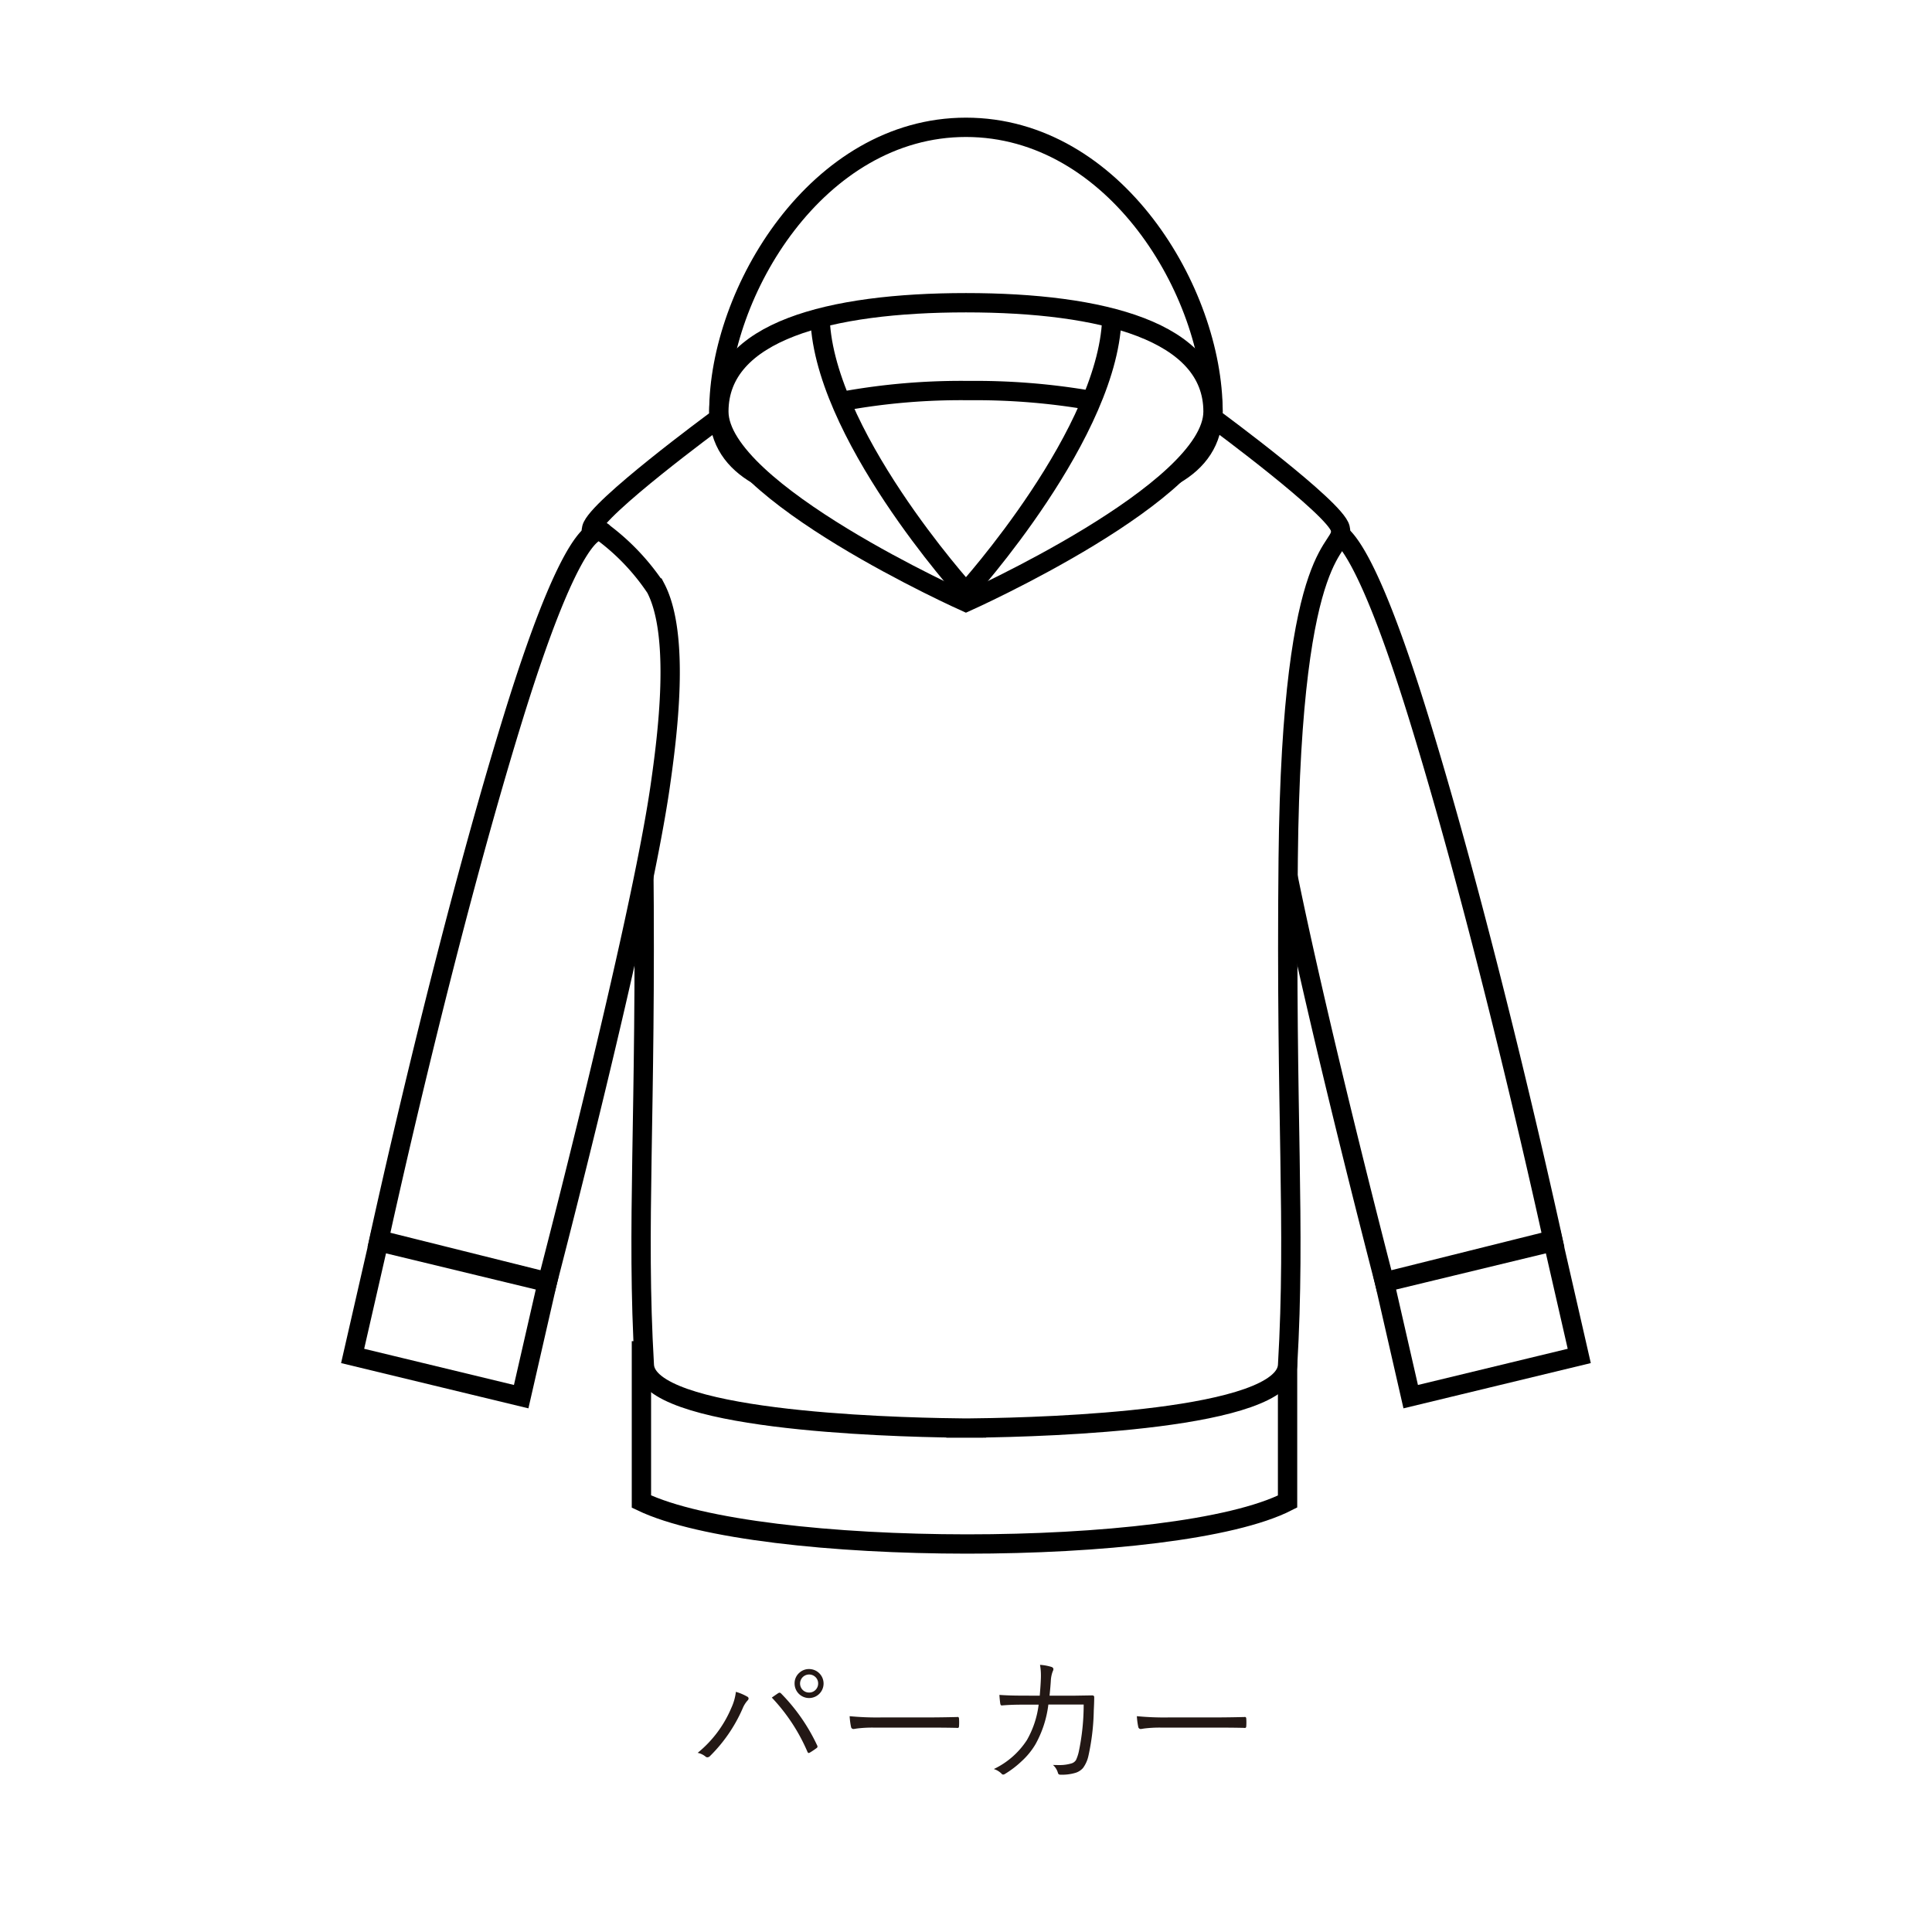
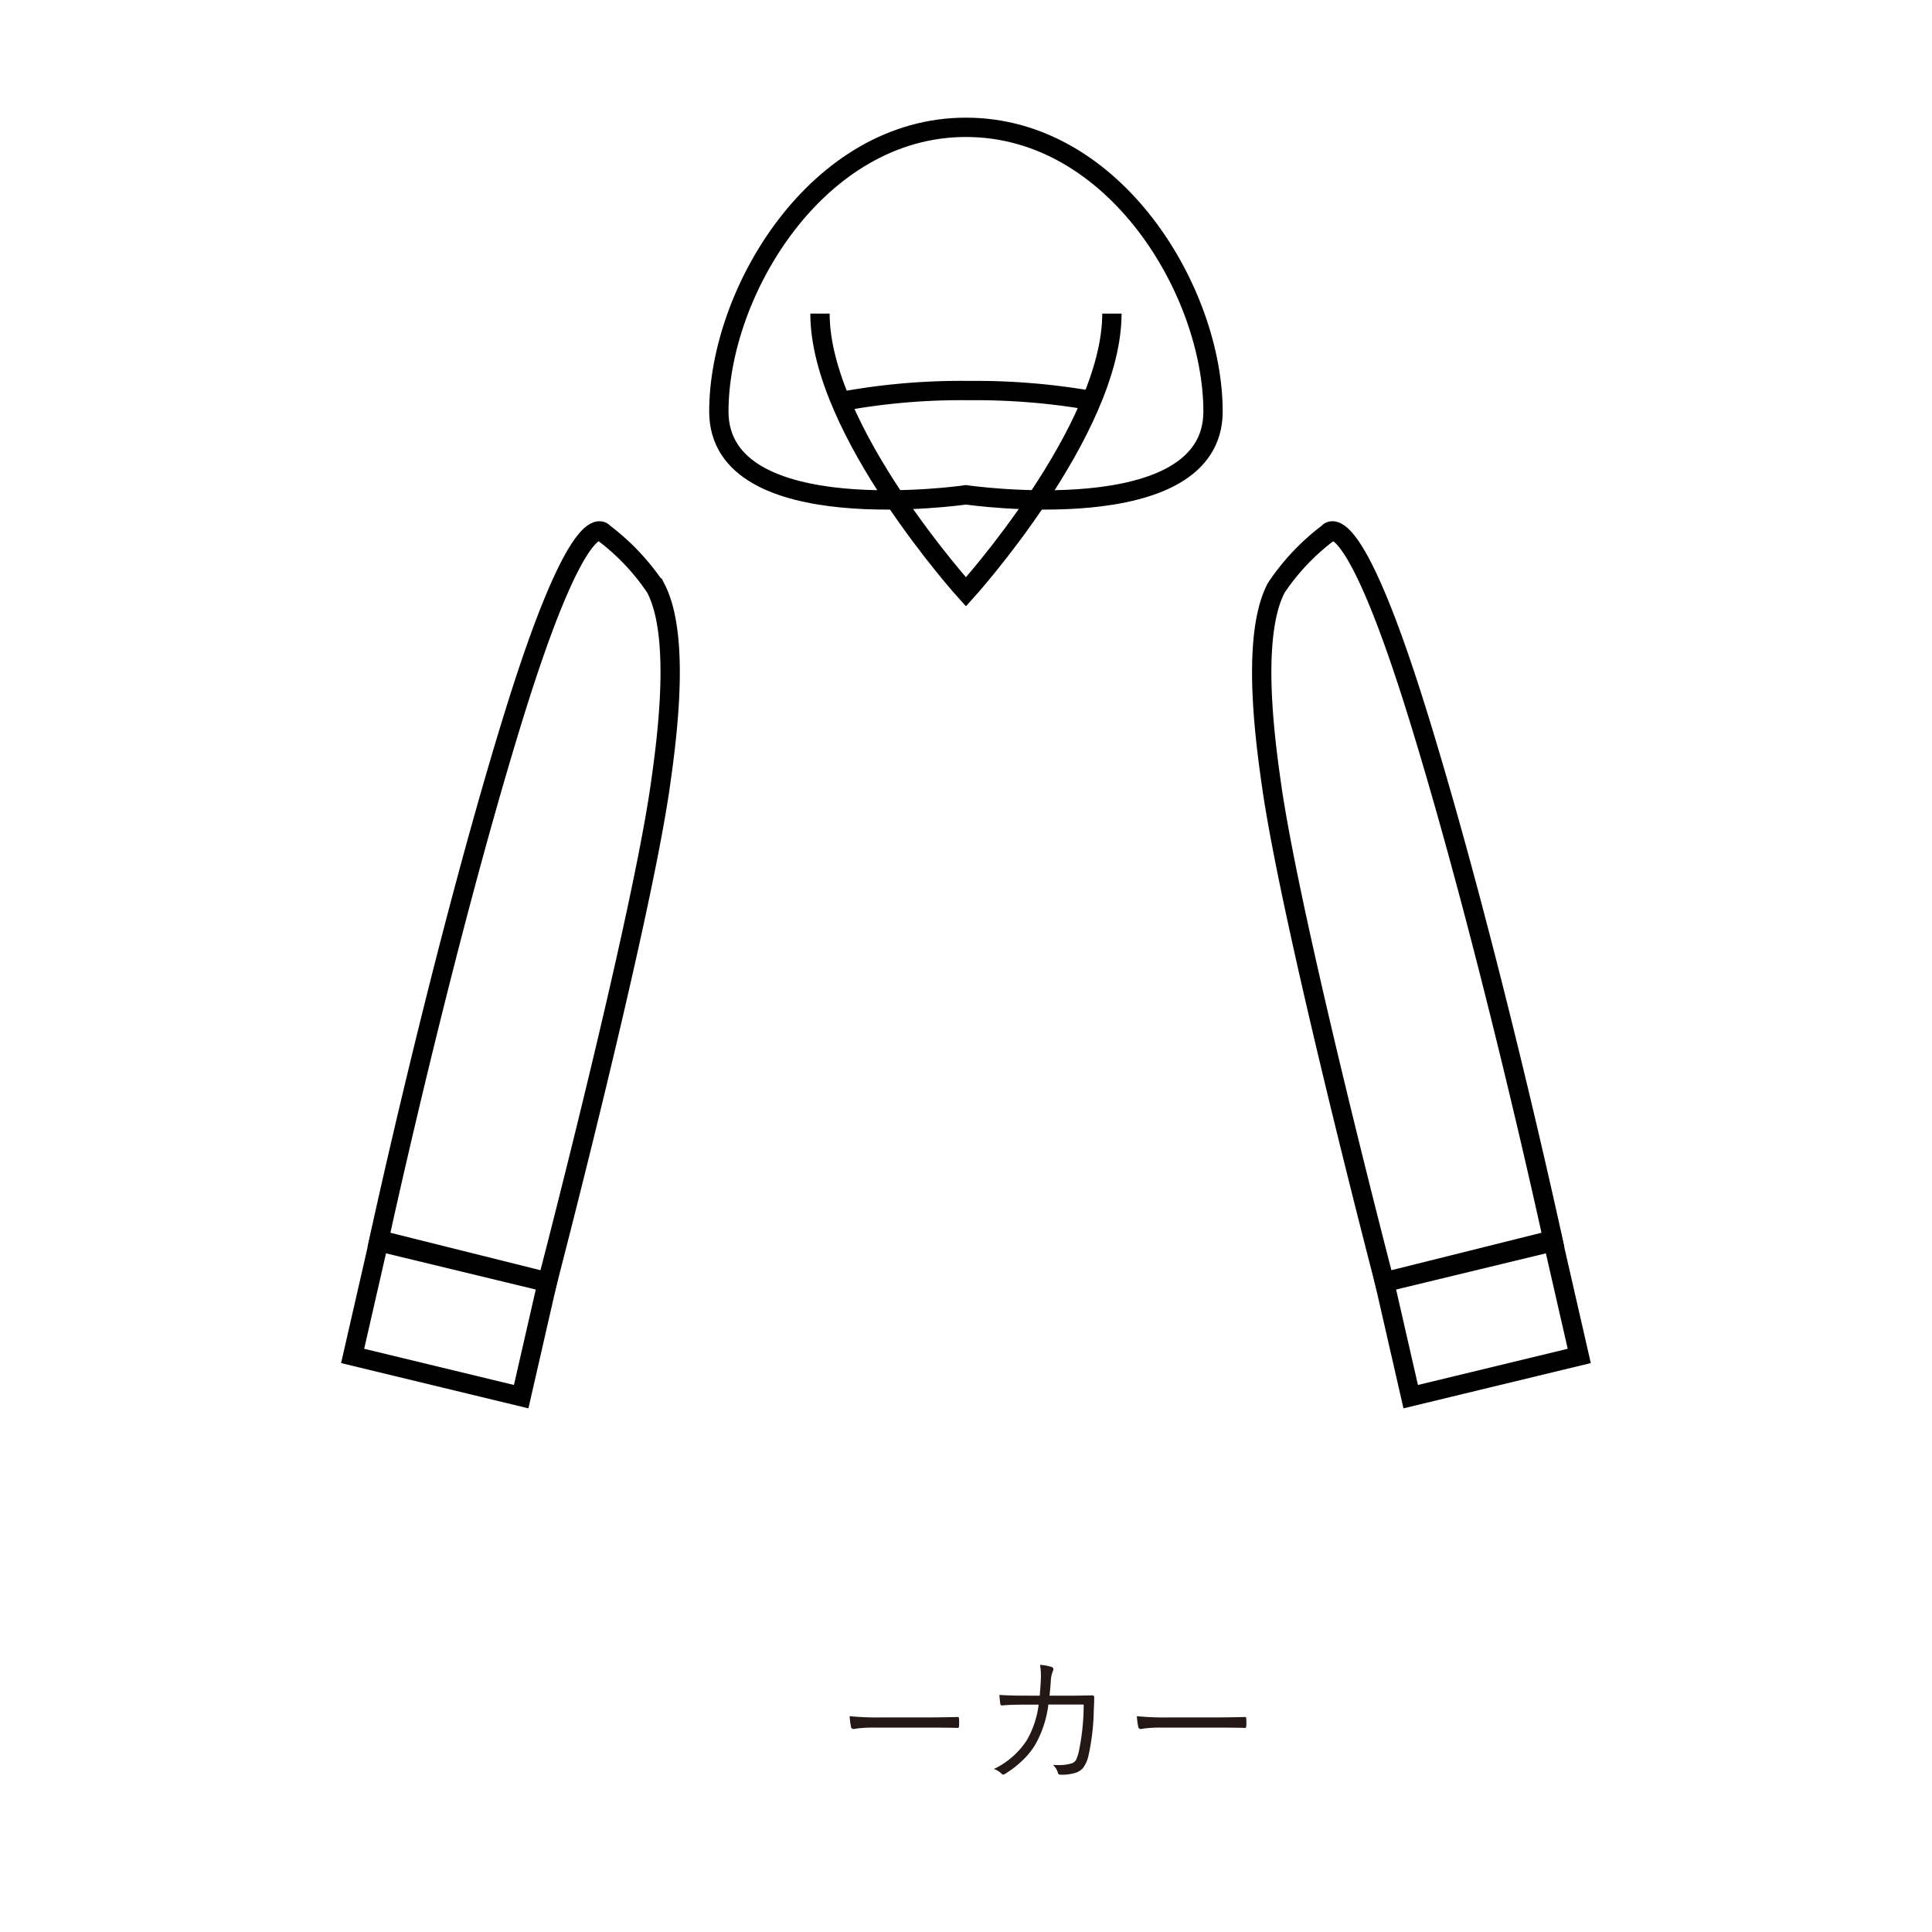
<svg xmlns="http://www.w3.org/2000/svg" viewBox="0 0 100 100">
  <rect x="0" y="0" width="100" height="100" fill="#808080" stroke="none" />
  <defs>
    <style>.cls-1,.cls-3{fill:#fff;}.cls-2{fill:#231815;}.cls-3,.cls-4{stroke:#000;stroke-miterlimit:10;}.cls-4{fill:none;}</style>
  </defs>
  <title>アセット 10</title>
  <g id="レイヤー_2" data-name="レイヤー 2">
    <g id="レイヤー_1-2" data-name="レイヤー 1">
      <rect class="cls-1" width="100" height="100" transform="translate(100 100) rotate(-180)" />
-       <path class="cls-2" d="M36.111,90.727a5.986,5.986,0,0,0,1.739-2.319,2.754,2.754,0,0,0,.24-.839,2.665,2.665,0,0,1,.584.247.115.115,0,0,1,.073.098.159.159,0,0,1-.058.108,1.467,1.467,0,0,0-.258.425,7.888,7.888,0,0,1-1.681,2.446.194.194,0,0,1-.138.065.131.131,0,0,1-.091-.036A.94.94,0,0,0,36.111,90.727Zm3.837-2.86q.258-.181.327-.225a.178.178,0,0,1,.076-.029.121.121,0,0,1,.08.044,9.642,9.642,0,0,1,1.858,2.671.158.158,0,0,1,.025.076.101.101,0,0,1-.054.081,3.943,3.943,0,0,1-.348.232.139.139,0,0,1-.058.018q-.033,0-.062-.065A9.525,9.525,0,0,0,39.948,87.866Zm1.931-1.477a.75.75,0,1,1-.751.747.715.715,0,0,1,.247-.555A.73.73,0,0,1,41.879,86.39Zm0,.282a.468.468,0,0,0-.316.813.456.456,0,0,0,.316.12.45.45,0,0,0,.348-.152.459.459,0,0,0,.12-.316.446.446,0,0,0-.152-.344A.46.46,0,0,0,41.879,86.672Z" />
      <path class="cls-2" d="M43.977,88.829a14.585,14.585,0,0,0,1.644.065h2.279q.78,0,1.629-.021l.033-.004c.051,0,.076.031.076.091.005.05.007.115.007.192q0,.113-.007.196c0,.06-.025.091-.076.091a.138.138,0,0,1-.033-.004q-.559-.015-1.608-.015H45.182a6.651,6.651,0,0,0-.802.044q-.054.007-.145.022a.571.571,0,0,1-.058.007.127.127,0,0,1-.127-.106A3.688,3.688,0,0,1,43.977,88.829Z" />
      <path class="cls-2" d="M53.817,87.769q.047-.573.054-.795c.005-.085.007-.168.007-.25a3.103,3.103,0,0,0-.047-.552,2.636,2.636,0,0,1,.595.108c.065.025.098.064.098.116a.257.257,0,0,1-.036.116,1.618,1.618,0,0,0-.098.49q-.015.258-.065.766h1.263l.936-.015c.075,0,.112.03.112.09q0,.269-.022.682a11.827,11.827,0,0,1-.276,2.352,1.649,1.649,0,0,1-.283.636.854.854,0,0,1-.403.253,2.431,2.431,0,0,1-.774.091.113.113,0,0,1-.119-.091.871.871,0,0,0-.258-.413c.097.005.19.006.28.006a2.164,2.164,0,0,0,.671-.083.422.422,0,0,0,.24-.174,2.066,2.066,0,0,0,.145-.432,11.81,11.81,0,0,0,.254-2.443H54.263a5.603,5.603,0,0,1-.668,2.058,3.824,3.824,0,0,1-.711.871,5.075,5.075,0,0,1-.864.661.177.177,0,0,1-.094.035.106.106,0,0,1-.083-.044.975.975,0,0,0-.403-.243,4.188,4.188,0,0,0,1.71-1.495,4.897,4.897,0,0,0,.61-1.837h-.871q-.566,0-1.024.04H51.842c-.034,0-.057-.033-.069-.098-.022-.162-.036-.311-.044-.447q.519.037,1.151.037Z" />
      <path class="cls-2" d="M58.844,88.829a14.594,14.594,0,0,0,1.645.065h2.279q.78,0,1.629-.021l.033-.004c.051,0,.076.031.076.091.005.05.007.115.007.192q0,.113-.007.196c0,.06-.025.091-.076.091a.137.137,0,0,1-.033-.004Q63.838,89.42,62.789,89.42H60.049a6.644,6.644,0,0,0-.802.044q-.054.007-.145.022a.571.571,0,0,1-.058.007.128.128,0,0,1-.127-.106A3.688,3.688,0,0,1,58.844,88.829Z" />
-       <path class="cls-3" d="M66.644,77.719c-5.751,2.942-27.369,2.92-33.444,0V69.919H66.644Z" />
      <path class="cls-3" d="M68.741,27.589s1.18-1.842,4.708,9.608C77.113,49.09,80.379,64.175,80.379,64.175l-8.72,2.176s-4.785-18.356-5.834-25.641c-.375-2.607-1.056-7.815.231-10.278A11.66,11.66,0,0,1,68.741,27.589Z" />
      <polygon class="cls-3" points="73.018 72.291 81.742 70.183 80.389 64.268 71.665 66.376 73.018 72.291" />
-       <path class="cls-3" d="M66.677,44.431c.173-16.944,3.005-15.805,2.69-17.094-.253-1.036-6.419-5.582-6.419-5.582l-3.512-2.194L50.013,30.732,40.574,19.562l-3.518,2.194s-6.175,4.545-6.429,5.582c-.316,1.289,2.522.15,2.694,17.094.138,13.483-.398,18.914.03,26.234.166,2.833,12.407,3.199,16.129,3.245v.006s.197.001.532-.001c.336.002.533.001.533.001v-.006c3.718-.046,15.936-.412,16.101-3.245C67.074,63.346,66.539,57.915,66.677,44.431Z" />
      <path class="cls-3" d="M31.253,27.589s-1.18-1.842-4.708,9.608C22.881,49.09,19.615,64.175,19.615,64.175l8.72,2.176s4.785-18.356,5.834-25.641c.375-2.607,1.056-7.815-.231-10.278A11.66,11.66,0,0,0,31.253,27.589Z" />
      <polygon class="cls-3" points="26.976 72.291 18.252 70.183 19.605 64.268 28.329 66.376 26.976 72.291" />
      <path class="cls-3" d="M62.786,21.301c0,6.178-12.789,4.311-12.789,4.311s-12.789,1.867-12.789-4.311,5.099-14.711,12.789-14.711C57.722,6.59,62.786,15.123,62.786,21.301Z" />
-       <path class="cls-3" d="M62.786,21.301c0,4.147-12.789,9.864-12.789,9.864s-12.789-5.717-12.789-9.864S42.934,15.669,49.997,15.669,62.786,17.154,62.786,21.301Z" />
      <path class="cls-4" d="M43.662,20.759a33.994,33.994,0,0,1,6.478-.543,34.944,34.944,0,0,1,6.136.478" />
      <path class="cls-4" d="M57.552,16.233c0,6.055-7.555,14.403-7.555,14.403s-7.555-8.348-7.555-14.403" />
    </g>
  </g>
</svg>